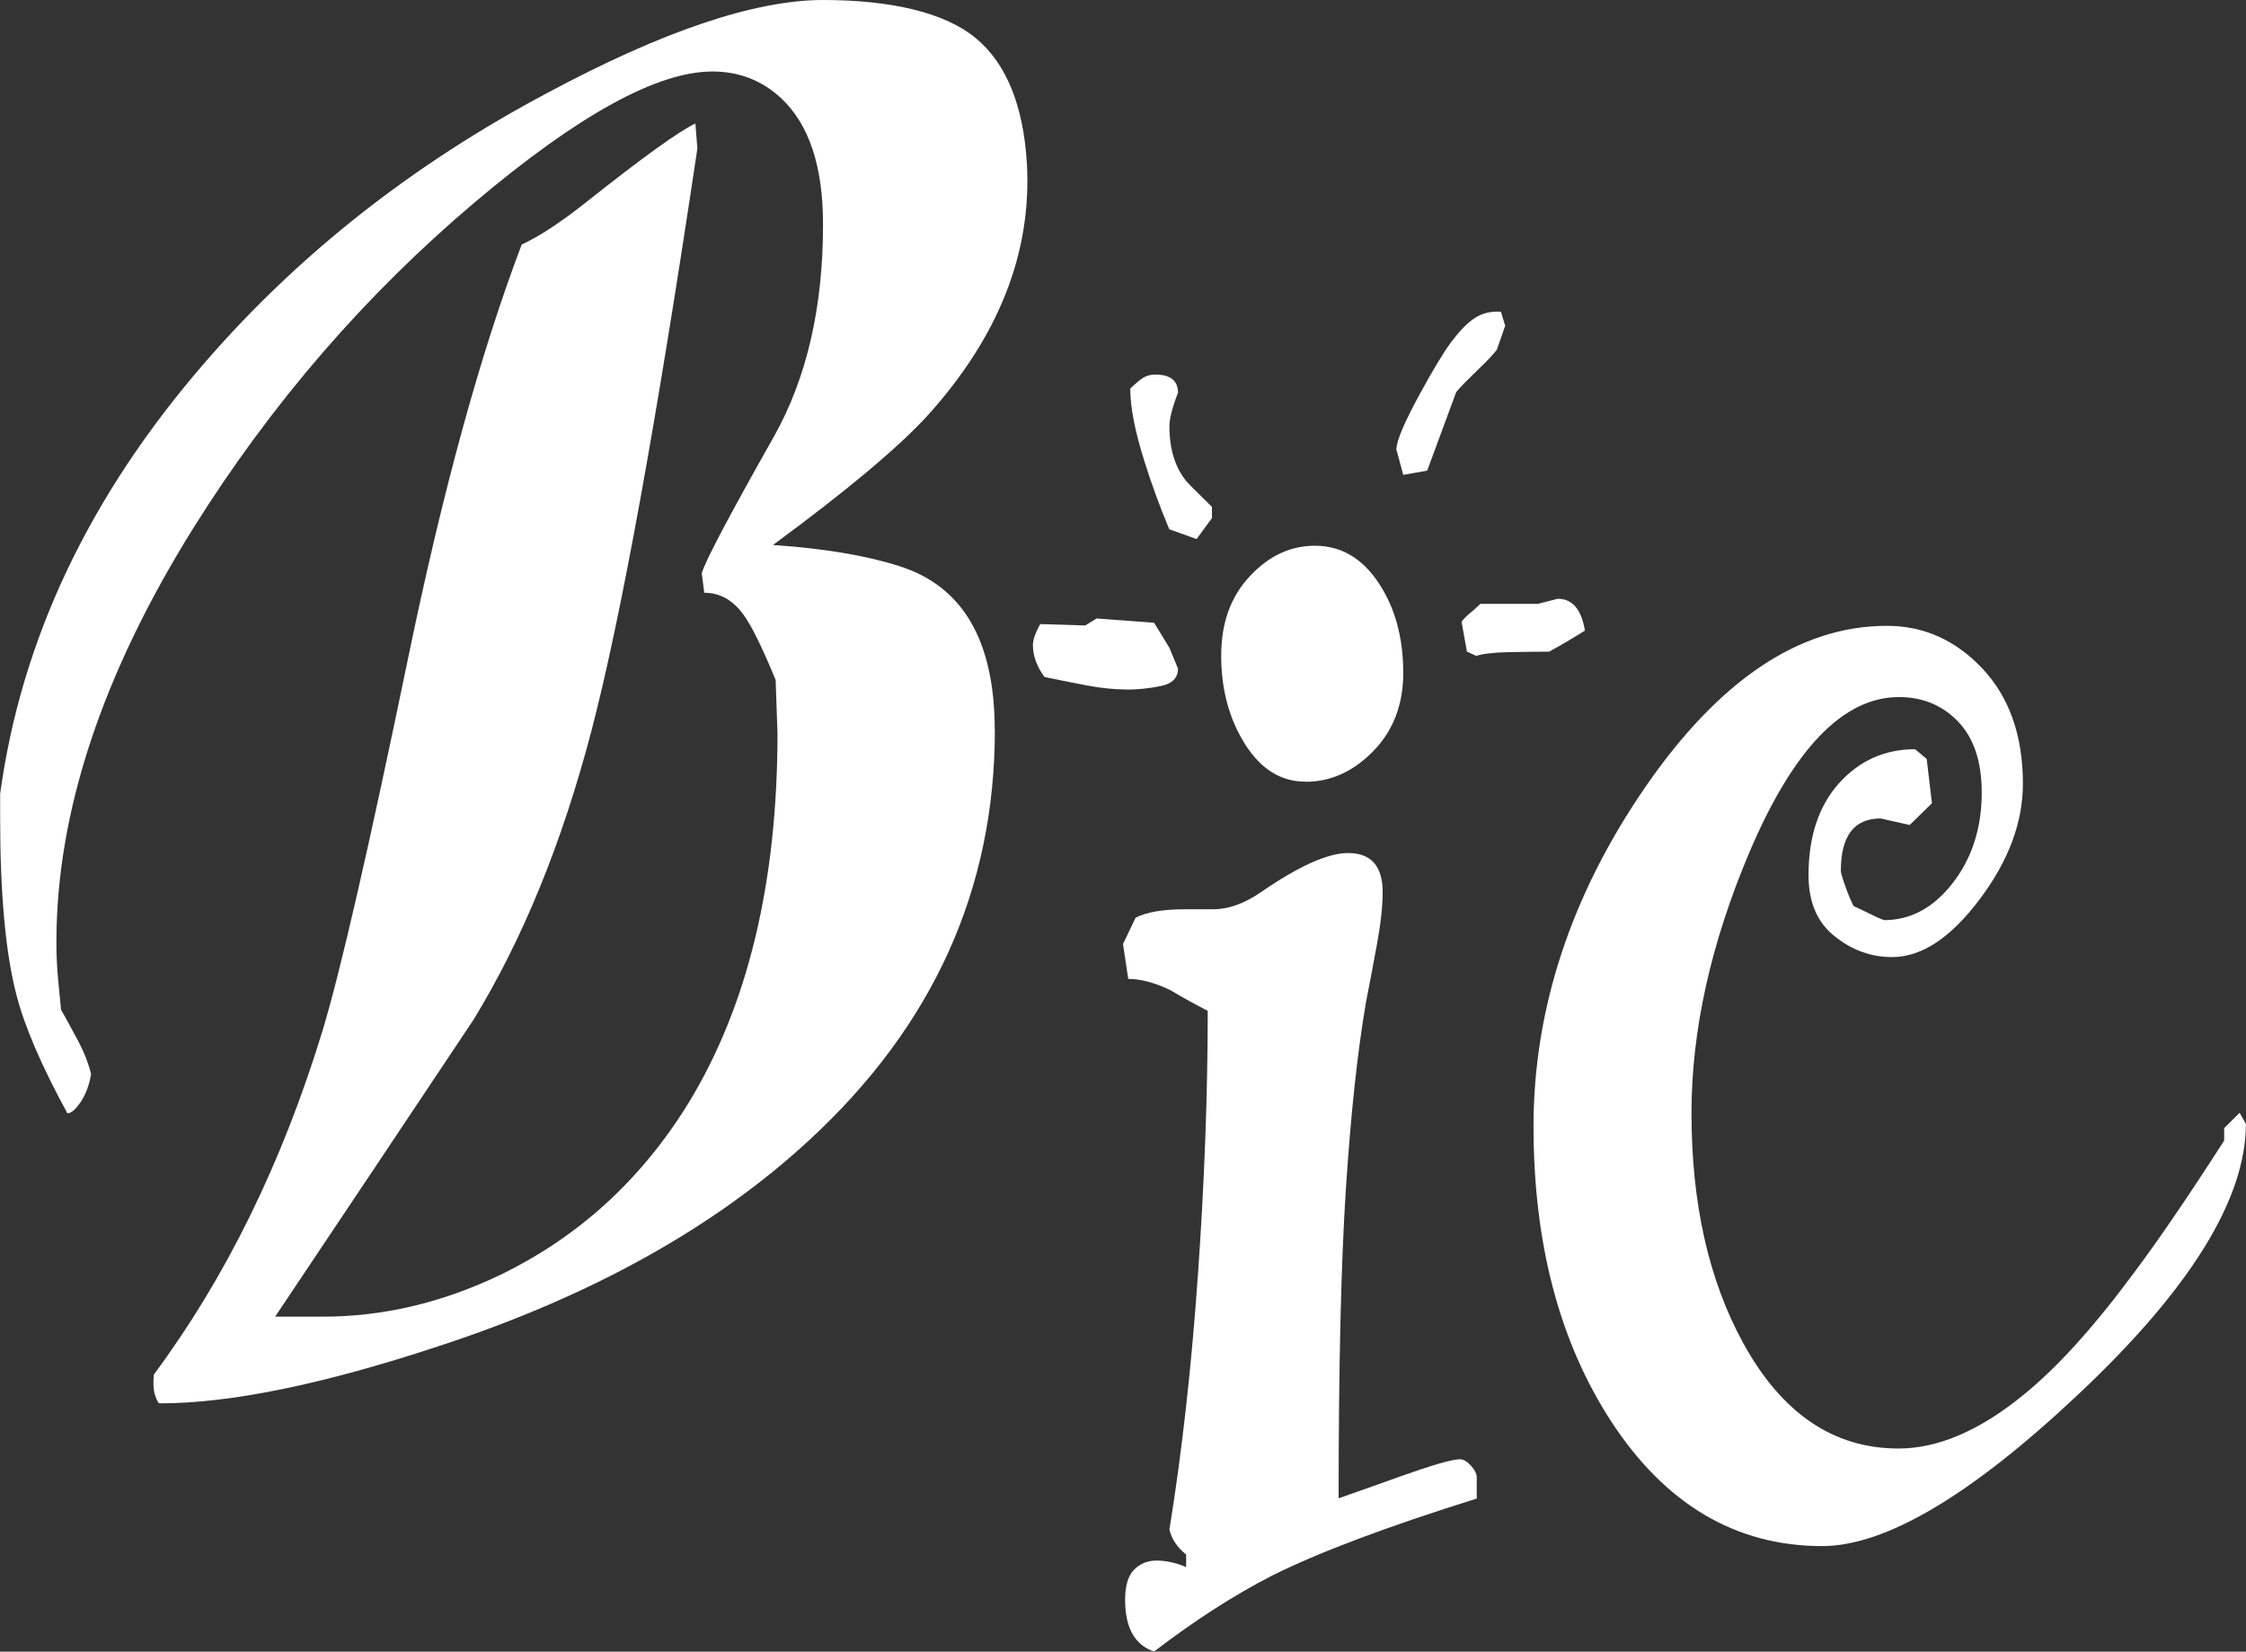
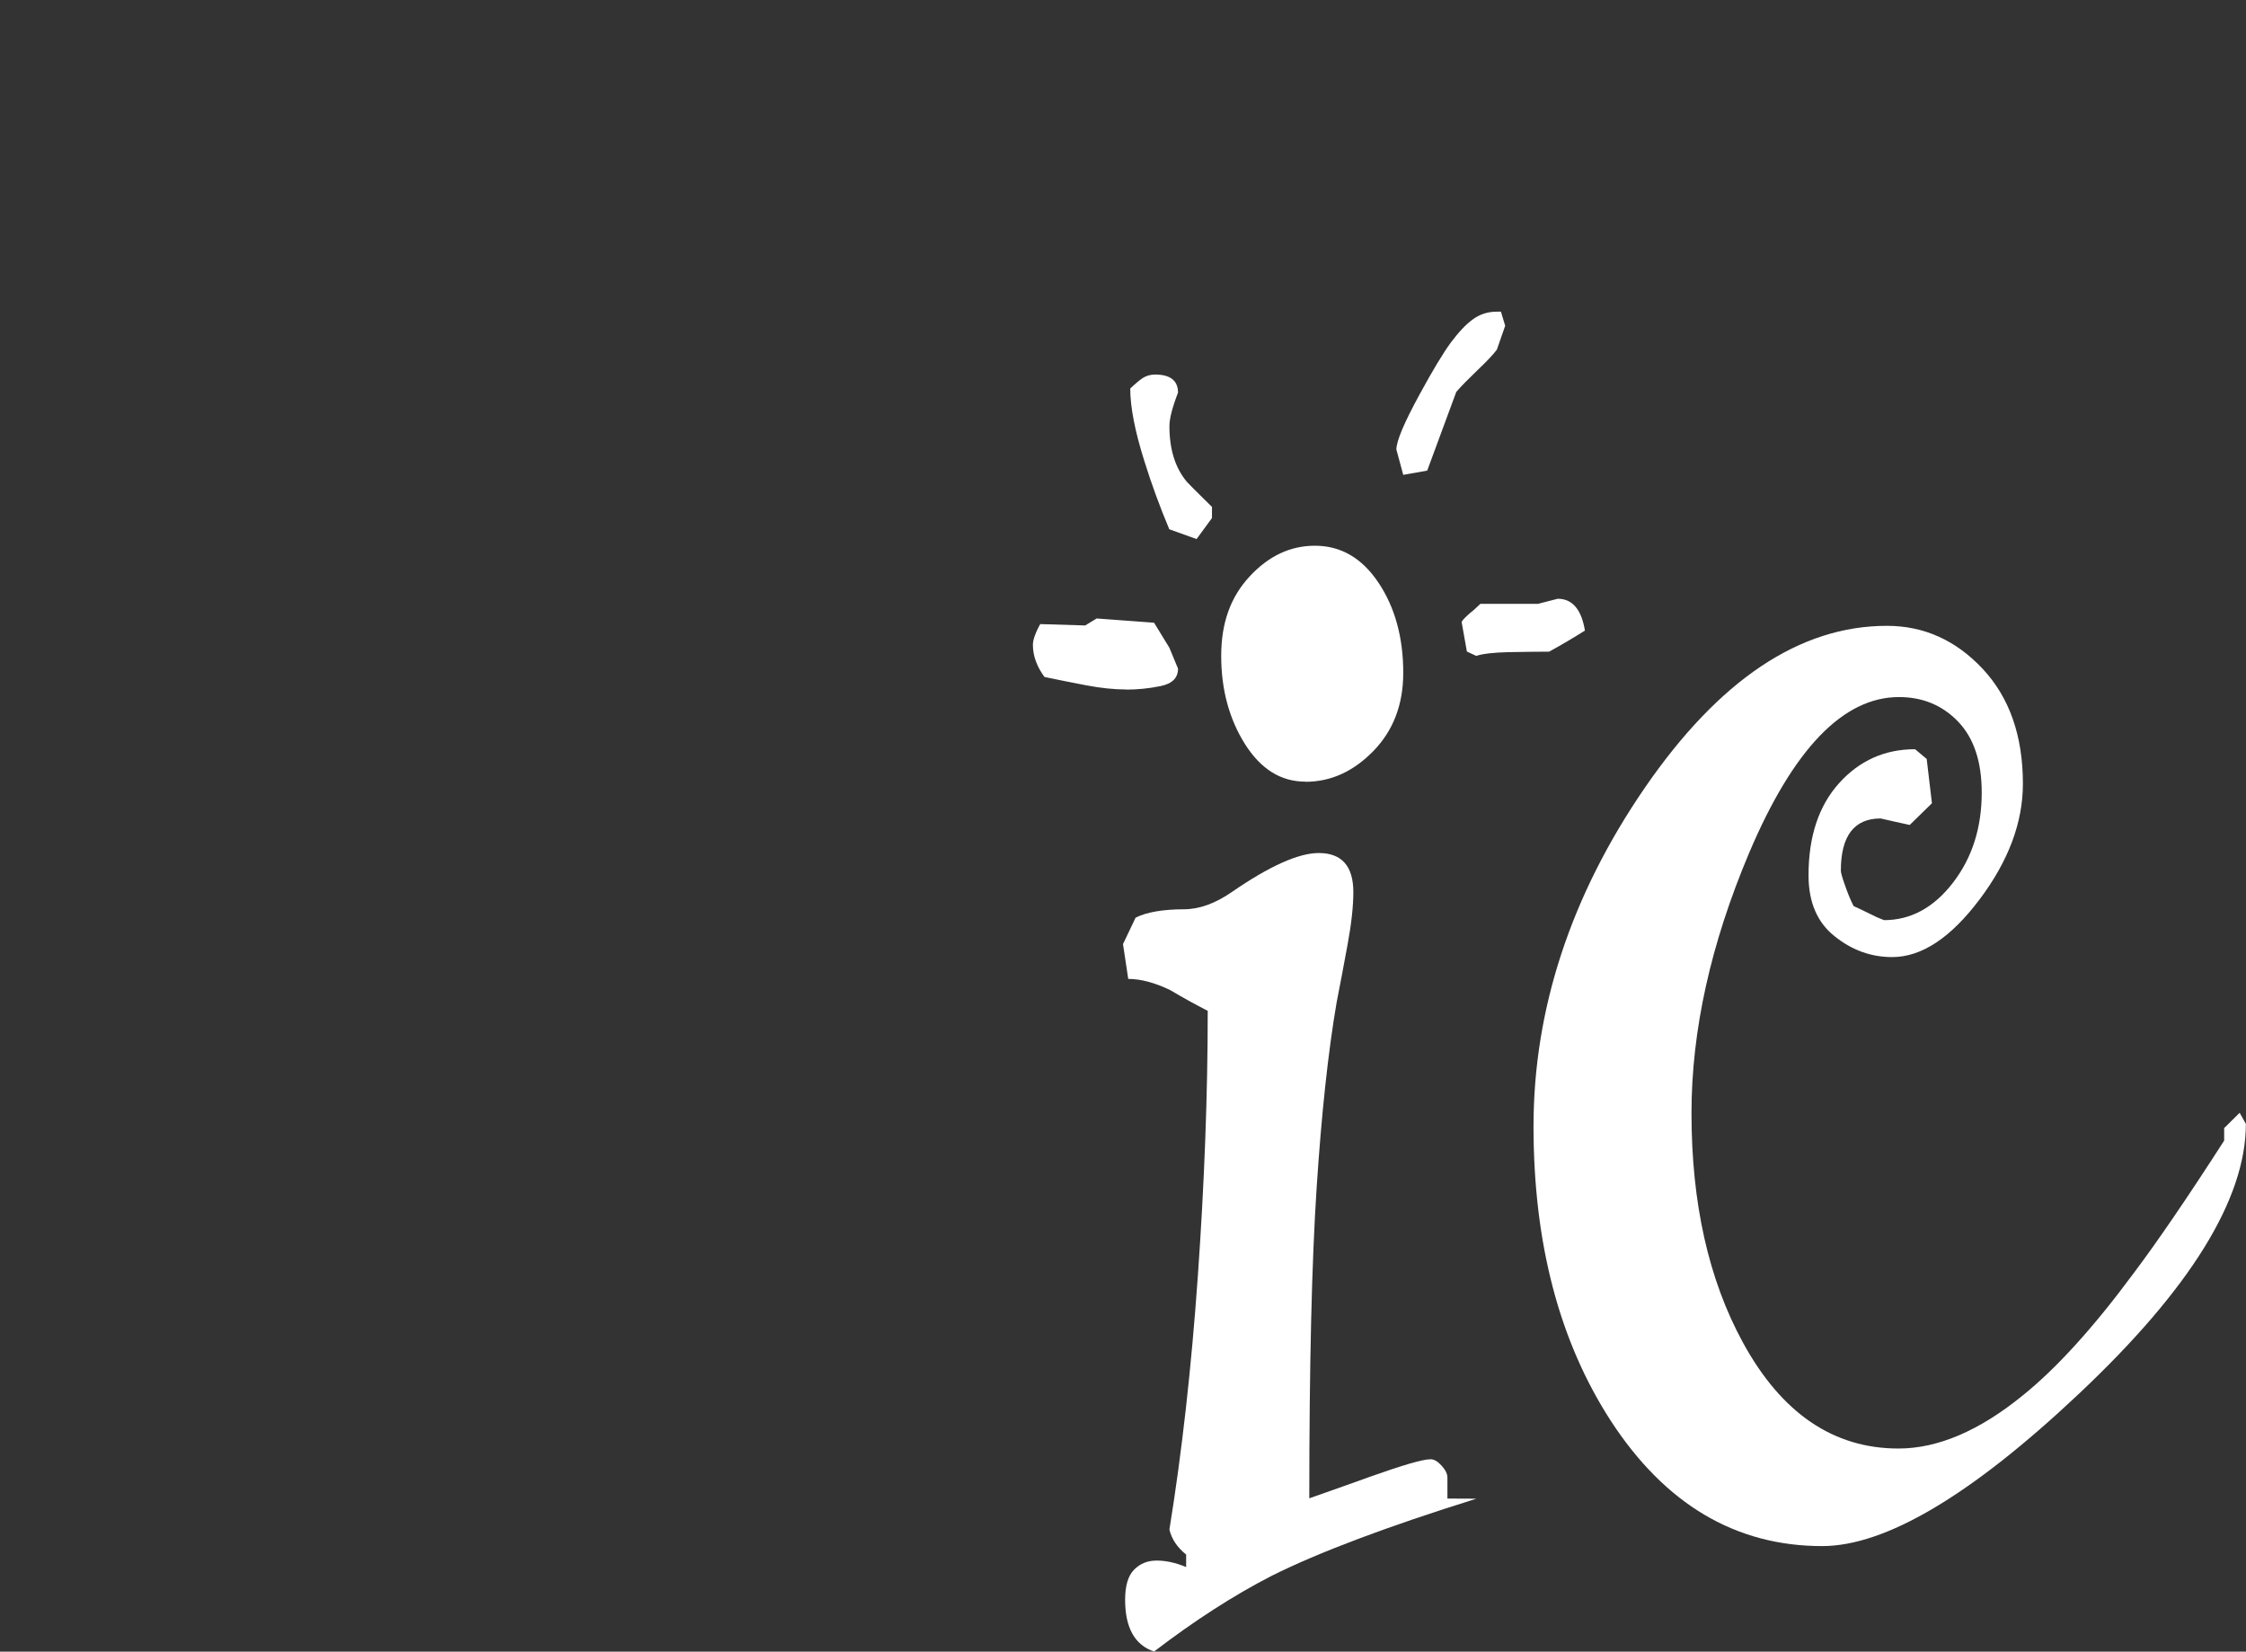
<svg xmlns="http://www.w3.org/2000/svg" id="_レイヤー_1" viewBox="0 0 180 132.38">
  <rect x="0" y="0" width="180" height="132.38" fill="#333333" stroke="none" />
  <defs>
    <style>.cls-1{fill:#fff;stroke-width:0px;}</style>
  </defs>
-   <path class="cls-1" d="M79.73,58.52c0,12.75-4.95,23.69-14.84,32.83-7.61,7.04-17.54,12.56-29.78,16.56-9.23,3.05-16.66,4.57-22.31,4.57-.11,0-.23-.22-.37-.65-.14-.43-.17-.99-.1-1.66,5.78-7.79,10.28-16.97,13.51-27.53,1.44-4.75,3.73-14.74,6.88-29.95,2.77-13.41,5.8-24.43,9.09-33.09,1.43-.66,3.17-1.81,5.2-3.42,4.55-3.61,7.46-5.7,8.72-6.28l.16,2c-3.29,22.04-6.12,37.58-8.47,46.6-2.36,9.03-5.52,16.77-9.47,23.23-5.32,7.98-10.62,15.92-15.9,23.8h3.83c4.76,0,9.45-1.09,14.07-3.28,6.34-3.04,11.41-7.65,15.22-13.83,4.76-7.79,7.14-17.68,7.14-29.65l-.15-4.28c-1.1-2.66-1.97-4.42-2.61-5.27-.84-1.14-1.87-1.71-3.11-1.71l-.2-1.57c.27-.95,2.2-4.61,5.8-10.98,2.61-4.66,3.92-10.31,3.92-16.97,0-4.66-1.12-8.03-3.36-10.12-1.54-1.43-3.38-2.14-5.51-2.14-4.41,0-10.74,3.48-18.99,10.44-8.81,7.44-16.35,16.16-22.61,26.16-7.31,11.73-10.97,22.78-10.97,33.17,0,.95.04,1.93.13,2.93s.17,1.83.24,2.5c.07.1.49.86,1.26,2.29.52.95.91,1.91,1.15,2.86-.14.86-.41,1.6-.82,2.22-.41.62-.77.93-1.08.93-2.08-3.81-3.43-6.96-4.07-9.44-.88-3.34-1.32-8.1-1.32-14.3v-1.86c1.69-12.39,7.16-23.92,16.43-34.6,7.51-8.67,16.66-15.87,27.44-21.59C53.13,2.48,60.5,0,65.98,0s9.8,1.03,12.24,3.07,3.8,5.4,4.08,10.06c.39,7.14-2.26,13.84-7.92,20.13-2.34,2.57-6.48,6.04-12.43,10.42,4.12.28,7.51.85,10.17,1.71,5.07,1.62,7.6,6,7.6,13.13Z" />
-   <path class="cls-1" d="M90.24,55.26c-.96,0-2.02-.11-3.18-.33s-2.28-.45-3.35-.67c-.28-.37-.51-.78-.68-1.23-.17-.44-.25-.89-.25-1.34,0-.22.05-.48.17-.78.11-.3.25-.6.42-.89l3.6.11.92-.56,4.6.34,1.23,2.01.69,1.67c0,.75-.47,1.21-1.4,1.4-.93.19-1.85.28-2.76.28ZM118.32,120.12c-7.2,2.25-12.66,4.31-16.4,6.18-3.06,1.57-6.2,3.6-9.43,6.07-1.55-.52-2.32-1.91-2.32-4.15,0-1.12.24-1.93.72-2.41.48-.49,1.08-.73,1.81-.73s1.52.17,2.36.52v-1c-.73-.59-1.17-1.26-1.34-2.01,1-6.17,1.76-12.95,2.28-20.34s.79-14.47.79-21.23c-1.01-.52-2.01-1.07-3.02-1.67-1.23-.59-2.35-.89-3.35-.89l-.42-2.79,1.01-2.12c.44-.22.99-.39,1.64-.5.64-.11,1.38-.17,2.22-.17h2.35c1.23,0,2.52-.46,3.86-1.39,3.02-2.08,5.34-3.12,6.96-3.12,1.84,0,2.77,1.05,2.77,3.13,0,1.12-.15,2.52-.46,4.2-.31,1.68-.6,3.23-.88,4.65-.68,3.96-1.21,8.9-1.6,14.83s-.59,14.24-.59,24.91c1.97-.69,3.6-1.27,4.9-1.74,2.59-.92,4.2-1.39,4.82-1.39.28,0,.57.17.88.51s.47.66.47.95v1.69ZM95.88,43.2l-2.17-.78c-.75-1.78-1.42-3.61-2-5.47-.75-2.38-1.13-4.32-1.13-5.81.39-.37.72-.65,1-.84.28-.18.61-.28,1-.28,1.21,0,1.83.49,1.83,1.45-.46,1.19-.69,2.09-.69,2.68,0,1.86.46,3.35,1.4,4.47.06.08.73.75,2.01,2.01v.89l-1.23,1.68ZM104.62,62.65c-1.97,0-3.58-1.01-4.85-3.02-1.26-2.01-1.9-4.37-1.9-7.05s.76-4.74,2.28-6.38c1.52-1.64,3.26-2.46,5.23-2.46,2.08,0,3.78.99,5.1,2.97,1.32,1.98,1.98,4.39,1.98,7.22,0,2.54-.8,4.63-2.4,6.27-1.6,1.64-3.41,2.46-5.43,2.46ZM119.96,28.03c-.28.37-.79.92-1.54,1.63-.75.72-1.32,1.3-1.71,1.75l-2.33,6.31-1.92.34-.55-2.03c0-.68.62-2.14,1.85-4.4,1.06-1.95,1.9-3.34,2.51-4.17.62-.83,1.2-1.45,1.76-1.86.56-.41,1.2-.62,1.93-.62h.33l.34,1.13-.67,1.92ZM124.18,52.23c-1.01,0-2.11.02-3.31.04-1.2.03-2.06.13-2.56.3l-.75-.35-.42-2.36c.05-.15.31-.41.75-.79.11-.07.36-.3.75-.67h4.61l1.59-.41c1.17,0,1.9.85,2.18,2.55-.95.6-1.9,1.16-2.85,1.68Z" />
+   <path class="cls-1" d="M90.24,55.26c-.96,0-2.02-.11-3.18-.33s-2.28-.45-3.35-.67c-.28-.37-.51-.78-.68-1.23-.17-.44-.25-.89-.25-1.34,0-.22.05-.48.17-.78.11-.3.25-.6.42-.89l3.6.11.92-.56,4.6.34,1.23,2.01.69,1.67c0,.75-.47,1.21-1.4,1.4-.93.19-1.85.28-2.76.28ZM118.32,120.12c-7.2,2.25-12.66,4.31-16.4,6.18-3.06,1.57-6.2,3.6-9.43,6.07-1.55-.52-2.32-1.91-2.32-4.15,0-1.12.24-1.93.72-2.41.48-.49,1.08-.73,1.81-.73s1.52.17,2.36.52v-1c-.73-.59-1.17-1.26-1.34-2.01,1-6.17,1.76-12.95,2.28-20.34s.79-14.47.79-21.23c-1.01-.52-2.01-1.07-3.02-1.67-1.23-.59-2.35-.89-3.35-.89l-.42-2.79,1.01-2.12c.44-.22.99-.39,1.64-.5.64-.11,1.38-.17,2.22-.17c1.23,0,2.52-.46,3.86-1.39,3.02-2.08,5.34-3.12,6.96-3.12,1.84,0,2.77,1.05,2.77,3.13,0,1.12-.15,2.52-.46,4.2-.31,1.68-.6,3.23-.88,4.65-.68,3.96-1.21,8.9-1.6,14.83s-.59,14.24-.59,24.91c1.97-.69,3.6-1.27,4.9-1.74,2.59-.92,4.2-1.39,4.82-1.39.28,0,.57.17.88.51s.47.66.47.95v1.69ZM95.88,43.2l-2.17-.78c-.75-1.78-1.42-3.61-2-5.47-.75-2.38-1.13-4.32-1.13-5.81.39-.37.72-.65,1-.84.28-.18.61-.28,1-.28,1.21,0,1.83.49,1.83,1.45-.46,1.19-.69,2.09-.69,2.68,0,1.86.46,3.35,1.4,4.47.06.08.73.75,2.01,2.01v.89l-1.23,1.68ZM104.62,62.65c-1.97,0-3.58-1.01-4.85-3.02-1.26-2.01-1.9-4.37-1.9-7.05s.76-4.74,2.28-6.38c1.52-1.64,3.26-2.46,5.23-2.46,2.08,0,3.78.99,5.1,2.97,1.32,1.98,1.98,4.39,1.98,7.22,0,2.54-.8,4.63-2.4,6.27-1.6,1.64-3.41,2.46-5.43,2.46ZM119.96,28.03c-.28.37-.79.92-1.54,1.63-.75.72-1.32,1.3-1.71,1.75l-2.33,6.31-1.92.34-.55-2.03c0-.68.62-2.14,1.85-4.4,1.06-1.95,1.9-3.34,2.51-4.17.62-.83,1.2-1.45,1.76-1.86.56-.41,1.2-.62,1.93-.62h.33l.34,1.13-.67,1.92ZM124.18,52.23c-1.01,0-2.11.02-3.31.04-1.2.03-2.06.13-2.56.3l-.75-.35-.42-2.36c.05-.15.31-.41.75-.79.11-.07.36-.3.75-.67h4.61l1.59-.41c1.17,0,1.9.85,2.18,2.55-.95.6-1.9,1.16-2.85,1.68Z" />
  <path class="cls-1" d="M146.04,123.92c-6.93,0-12.58-3.34-16.94-10.03-4.14-6.39-6.2-14.26-6.2-23.62s2.98-18.48,8.92-27.13c5.95-8.65,12.42-12.98,19.4-12.98,2.96,0,5.52,1.15,7.67,3.44,2.15,2.3,3.23,5.37,3.23,9.22,0,3.11-1.16,6.2-3.48,9.28-2.32,3.08-4.65,4.61-7,4.61-1.68,0-3.22-.55-4.61-1.67-1.4-1.11-2.09-2.74-2.09-4.89,0-3.11.82-5.57,2.45-7.38,1.63-1.81,3.66-2.72,6.09-2.72l.93.78.42,3.55-1.78,1.74c-.81-.17-1.58-.35-2.33-.52-2.13,0-3.19,1.4-3.19,4.19,0,.15.11.55.34,1.19.22.64.45,1.19.68,1.64.5.23.94.44,1.3.62.36.19.74.36,1.14.51,2.13,0,3.97-.99,5.51-2.98,1.54-1.99,2.32-4.4,2.32-7.25,0-2.47-.63-4.36-1.89-5.68-1.26-1.31-2.84-1.97-4.74-1.97-4.48,0-8.48,4.17-12.01,12.49-3.08,7.29-4.62,14.24-4.62,20.86,0,7.21,1.37,13.35,4.13,18.4,3.09,5.65,7.24,8.48,12.46,8.48,3.14,0,6.46-1.41,9.94-4.24,2.69-2.16,5.67-5.43,8.92-9.83,1.85-2.46,4.27-5.99,7.24-10.61v-1l1.24-1.23.5.89c0,6.03-4.47,13.25-13.42,21.67-8.61,8.11-15.46,12.17-20.54,12.17Z" />
</svg>